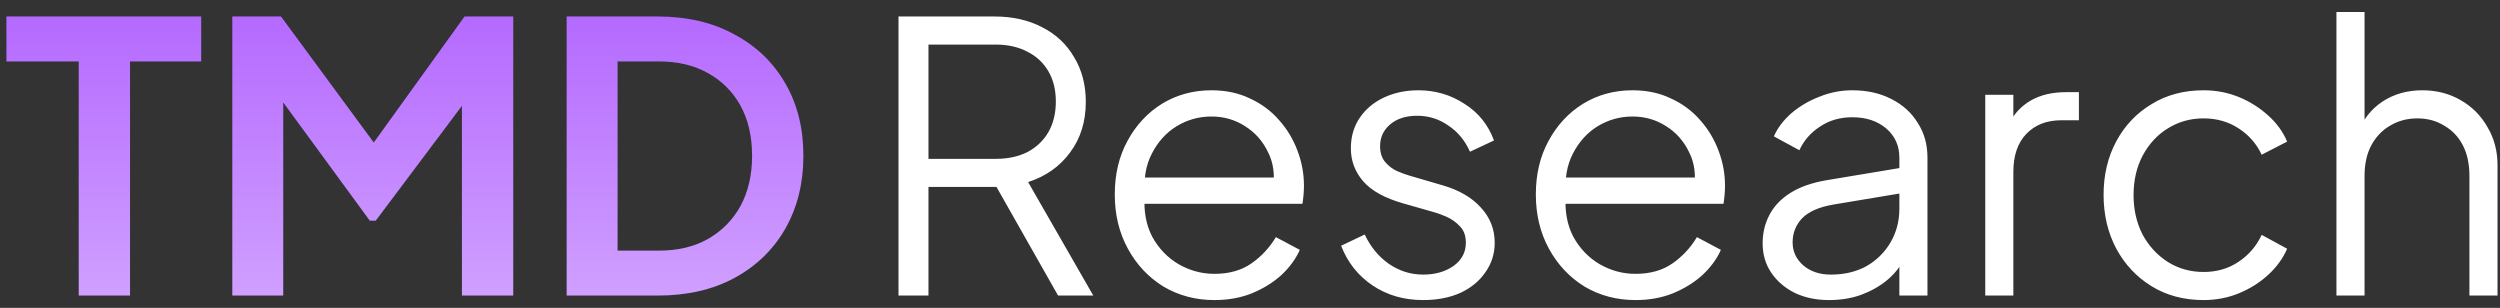
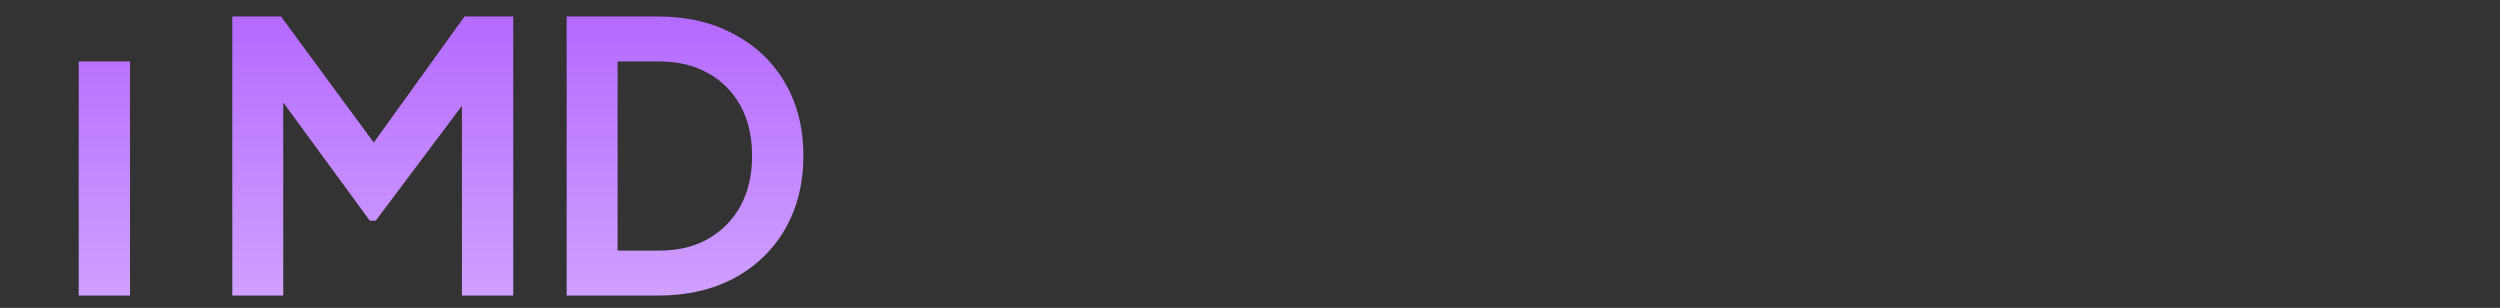
<svg xmlns="http://www.w3.org/2000/svg" width="203" height="25" viewBox="0 0 203 25" fill="none">
  <rect x="0" y="0" width="203" height="25" fill="#333333" stroke="none" />
-   <path d="M6.392 24V4.989H0.521V1.339H16.338V4.989H10.559V24H6.392ZM18.863 24V1.339H22.817L31.303 12.867H29.417L37.721 1.339H41.676V24H37.508V6.054L39.12 6.449L30.512 17.916H30.026L21.63 6.449L22.999 6.054V24H18.863ZM46.012 24V1.339H53.404C55.797 1.339 57.875 1.826 59.639 2.799C61.424 3.752 62.803 5.08 63.776 6.784C64.75 8.467 65.236 10.424 65.236 12.654C65.236 14.865 64.75 16.832 63.776 18.555C62.803 20.259 61.424 21.597 59.639 22.57C57.875 23.523 55.797 24 53.404 24H46.012ZM50.149 20.35H53.495C55.036 20.35 56.364 20.036 57.48 19.407C58.615 18.758 59.498 17.866 60.126 16.73C60.755 15.574 61.069 14.216 61.069 12.654C61.069 11.073 60.755 9.714 60.126 8.578C59.498 7.443 58.615 6.561 57.48 5.932C56.364 5.303 55.036 4.989 53.495 4.989H50.149V20.35Z" fill="url(#paint0_linear_2063_5014)" />
-   <path d="M72.958 24V1.339H80.745C82.226 1.339 83.523 1.633 84.639 2.221C85.754 2.789 86.616 3.6 87.224 4.654C87.853 5.689 88.167 6.895 88.167 8.274C88.167 9.876 87.741 11.245 86.89 12.38C86.058 13.516 84.923 14.317 83.483 14.784L88.775 24H85.916L80.38 14.236L82.023 15.179H75.392V24H72.958ZM75.392 12.898H80.867C81.84 12.898 82.692 12.715 83.422 12.35C84.152 11.965 84.72 11.427 85.125 10.738C85.531 10.028 85.734 9.197 85.734 8.244C85.734 7.291 85.531 6.469 85.125 5.78C84.72 5.09 84.152 4.563 83.422 4.198C82.692 3.813 81.84 3.62 80.867 3.62H75.392V12.898ZM98.611 24.365C97.09 24.365 95.711 24 94.474 23.27C93.258 22.52 92.294 21.496 91.585 20.198C90.875 18.9 90.52 17.43 90.52 15.787C90.52 14.145 90.865 12.695 91.554 11.438C92.244 10.16 93.177 9.156 94.353 8.426C95.549 7.696 96.887 7.331 98.368 7.331C99.544 7.331 100.588 7.554 101.501 8C102.434 8.426 103.224 9.014 103.873 9.765C104.522 10.495 105.019 11.326 105.364 12.259C105.708 13.171 105.881 14.114 105.881 15.088C105.881 15.29 105.871 15.524 105.85 15.787C105.83 16.031 105.8 16.284 105.759 16.548H91.98V14.418H104.451L103.356 15.331C103.539 14.216 103.407 13.222 102.961 12.35C102.535 11.458 101.916 10.758 101.105 10.251C100.294 9.724 99.382 9.46 98.368 9.46C97.354 9.46 96.411 9.724 95.539 10.251C94.687 10.778 94.018 11.519 93.531 12.472C93.045 13.405 92.852 14.52 92.953 15.818C92.852 17.116 93.055 18.251 93.562 19.224C94.089 20.177 94.799 20.918 95.691 21.445C96.603 21.972 97.577 22.236 98.611 22.236C99.808 22.236 100.811 21.952 101.622 21.384C102.434 20.816 103.093 20.107 103.6 19.255L105.546 20.289C105.222 21.019 104.725 21.698 104.056 22.327C103.387 22.935 102.586 23.432 101.653 23.817C100.74 24.183 99.726 24.365 98.611 24.365ZM115.561 24.365C113.999 24.365 112.63 23.97 111.454 23.179C110.278 22.388 109.427 21.313 108.899 19.954L110.816 19.042C111.282 20.036 111.931 20.826 112.762 21.415C113.614 22.003 114.547 22.297 115.561 22.297C116.534 22.297 117.355 22.063 118.025 21.597C118.694 21.11 119.028 20.482 119.028 19.711C119.028 19.143 118.866 18.697 118.542 18.373C118.217 18.028 117.842 17.764 117.416 17.582C116.99 17.399 116.615 17.268 116.291 17.186L113.949 16.517C112.448 16.091 111.363 15.493 110.694 14.723C110.025 13.952 109.69 13.06 109.69 12.046C109.69 11.093 109.933 10.261 110.42 9.552C110.907 8.842 111.566 8.294 112.397 7.909C113.229 7.524 114.151 7.331 115.165 7.331C116.544 7.331 117.791 7.696 118.907 8.426C120.042 9.136 120.843 10.13 121.31 11.407L119.363 12.32C118.957 11.407 118.369 10.697 117.599 10.191C116.848 9.663 116.007 9.4 115.074 9.4C114.162 9.4 113.431 9.633 112.884 10.099C112.336 10.566 112.063 11.154 112.063 11.863C112.063 12.411 112.205 12.847 112.489 13.171C112.772 13.496 113.097 13.739 113.462 13.901C113.847 14.064 114.182 14.185 114.466 14.266L117.173 15.057C118.491 15.443 119.515 16.041 120.245 16.852C120.995 17.663 121.37 18.616 121.37 19.711C121.37 20.603 121.117 21.404 120.61 22.114C120.123 22.824 119.444 23.381 118.572 23.787C117.7 24.172 116.696 24.365 115.561 24.365ZM132.801 24.365C131.28 24.365 129.901 24 128.664 23.27C127.448 22.52 126.484 21.496 125.775 20.198C125.065 18.9 124.71 17.43 124.71 15.787C124.71 14.145 125.055 12.695 125.744 11.438C126.434 10.16 127.366 9.156 128.543 8.426C129.739 7.696 131.077 7.331 132.558 7.331C133.734 7.331 134.778 7.554 135.691 8C136.623 8.426 137.414 9.014 138.063 9.765C138.712 10.495 139.209 11.326 139.554 12.259C139.898 13.171 140.071 14.114 140.071 15.088C140.071 15.29 140.061 15.524 140.04 15.787C140.02 16.031 139.99 16.284 139.949 16.548H126.17V14.418H138.641L137.546 15.331C137.729 14.216 137.597 13.222 137.151 12.35C136.725 11.458 136.106 10.758 135.295 10.251C134.484 9.724 133.572 9.46 132.558 9.46C131.544 9.46 130.601 9.724 129.729 10.251C128.877 10.778 128.208 11.519 127.721 12.472C127.235 13.405 127.042 14.52 127.143 15.818C127.042 17.116 127.245 18.251 127.752 19.224C128.279 20.177 128.989 20.918 129.881 21.445C130.793 21.972 131.767 22.236 132.801 22.236C133.997 22.236 135.001 21.952 135.812 21.384C136.623 20.816 137.283 20.107 137.789 19.255L139.736 20.289C139.412 21.019 138.915 21.698 138.246 22.327C137.577 22.935 136.776 23.432 135.843 23.817C134.93 24.183 133.916 24.365 132.801 24.365ZM148.511 24.365C147.476 24.365 146.554 24.172 145.743 23.787C144.932 23.381 144.293 22.834 143.826 22.145C143.36 21.455 143.127 20.664 143.127 19.772C143.127 18.92 143.309 18.15 143.674 17.46C144.039 16.75 144.607 16.152 145.378 15.666C146.148 15.179 147.132 14.834 148.328 14.631L154.716 13.567V15.635L148.876 16.609C147.7 16.811 146.848 17.186 146.321 17.734C145.814 18.282 145.56 18.93 145.56 19.681C145.56 20.411 145.844 21.029 146.412 21.536C147 22.043 147.75 22.297 148.663 22.297C149.778 22.297 150.751 22.063 151.583 21.597C152.414 21.11 153.063 20.461 153.53 19.65C153.996 18.839 154.229 17.937 154.229 16.943V12.806C154.229 11.833 153.874 11.042 153.165 10.434C152.455 9.825 151.532 9.521 150.397 9.521C149.403 9.521 148.531 9.775 147.781 10.282C147.03 10.768 146.473 11.407 146.108 12.198L144.039 11.073C144.343 10.383 144.82 9.754 145.469 9.187C146.138 8.619 146.899 8.173 147.75 7.848C148.602 7.504 149.484 7.331 150.397 7.331C151.593 7.331 152.647 7.564 153.56 8.031C154.493 8.497 155.213 9.146 155.72 9.978C156.247 10.789 156.51 11.732 156.51 12.806V24H154.229V20.745L154.564 21.08C154.28 21.688 153.834 22.246 153.225 22.753C152.637 23.24 151.938 23.635 151.127 23.939C150.336 24.223 149.464 24.365 148.511 24.365ZM161.203 24V7.696H163.484V10.373L163.18 9.978C163.565 9.207 164.143 8.599 164.914 8.152C165.705 7.706 166.658 7.483 167.773 7.483H168.807V9.765H167.378C166.201 9.765 165.258 10.13 164.549 10.86C163.839 11.59 163.484 12.624 163.484 13.962V24H161.203ZM178.933 24.365C177.331 24.365 175.922 23.99 174.705 23.24C173.488 22.489 172.535 21.475 171.846 20.198C171.156 18.9 170.811 17.44 170.811 15.818C170.811 14.195 171.156 12.745 171.846 11.468C172.535 10.191 173.488 9.187 174.705 8.457C175.922 7.706 177.331 7.331 178.933 7.331C179.947 7.331 180.9 7.514 181.792 7.879C182.684 8.244 183.475 8.741 184.165 9.369C184.854 9.978 185.371 10.687 185.716 11.498L183.648 12.563C183.242 11.691 182.624 10.981 181.792 10.434C180.961 9.886 180.008 9.613 178.933 9.613C177.858 9.613 176.885 9.886 176.013 10.434C175.161 10.961 174.482 11.701 173.975 12.654C173.488 13.587 173.245 14.652 173.245 15.848C173.245 17.024 173.488 18.089 173.975 19.042C174.482 19.975 175.161 20.715 176.013 21.262C176.885 21.81 177.858 22.084 178.933 22.084C180.008 22.084 180.951 21.81 181.762 21.262C182.593 20.715 183.222 19.985 183.648 19.072L185.716 20.198C185.371 20.989 184.854 21.698 184.165 22.327C183.475 22.956 182.684 23.453 181.792 23.817C180.9 24.183 179.947 24.365 178.933 24.365ZM189.719 24V0.974H192.001V10.86L191.483 10.738C191.889 9.684 192.548 8.852 193.461 8.244C194.393 7.635 195.468 7.331 196.685 7.331C197.841 7.331 198.875 7.595 199.787 8.122C200.72 8.649 201.45 9.379 201.977 10.312C202.525 11.225 202.799 12.259 202.799 13.415V24H200.517V14.297C200.517 13.303 200.335 12.462 199.97 11.772C199.605 11.083 199.098 10.556 198.449 10.191C197.82 9.805 197.101 9.613 196.289 9.613C195.478 9.613 194.748 9.805 194.099 10.191C193.45 10.556 192.933 11.093 192.548 11.803C192.183 12.492 192.001 13.323 192.001 14.297V24H189.719Z" fill="white" />
+   <path d="M6.392 24V4.989H0.521H16.338V4.989H10.559V24H6.392ZM18.863 24V1.339H22.817L31.303 12.867H29.417L37.721 1.339H41.676V24H37.508V6.054L39.12 6.449L30.512 17.916H30.026L21.63 6.449L22.999 6.054V24H18.863ZM46.012 24V1.339H53.404C55.797 1.339 57.875 1.826 59.639 2.799C61.424 3.752 62.803 5.08 63.776 6.784C64.75 8.467 65.236 10.424 65.236 12.654C65.236 14.865 64.75 16.832 63.776 18.555C62.803 20.259 61.424 21.597 59.639 22.57C57.875 23.523 55.797 24 53.404 24H46.012ZM50.149 20.35H53.495C55.036 20.35 56.364 20.036 57.48 19.407C58.615 18.758 59.498 17.866 60.126 16.73C60.755 15.574 61.069 14.216 61.069 12.654C61.069 11.073 60.755 9.714 60.126 8.578C59.498 7.443 58.615 6.561 57.48 5.932C56.364 5.303 55.036 4.989 53.495 4.989H50.149V20.35Z" fill="url(#paint0_linear_2063_5014)" />
  <defs>
    <linearGradient id="paint0_linear_2063_5014" x1="102.5" y1="-7" x2="102.5" y2="31" gradientUnits="userSpaceOnUse">
      <stop stop-color="#AB56FF" />
      <stop offset="1" stop-color="#D8B0FF" />
    </linearGradient>
  </defs>
</svg>